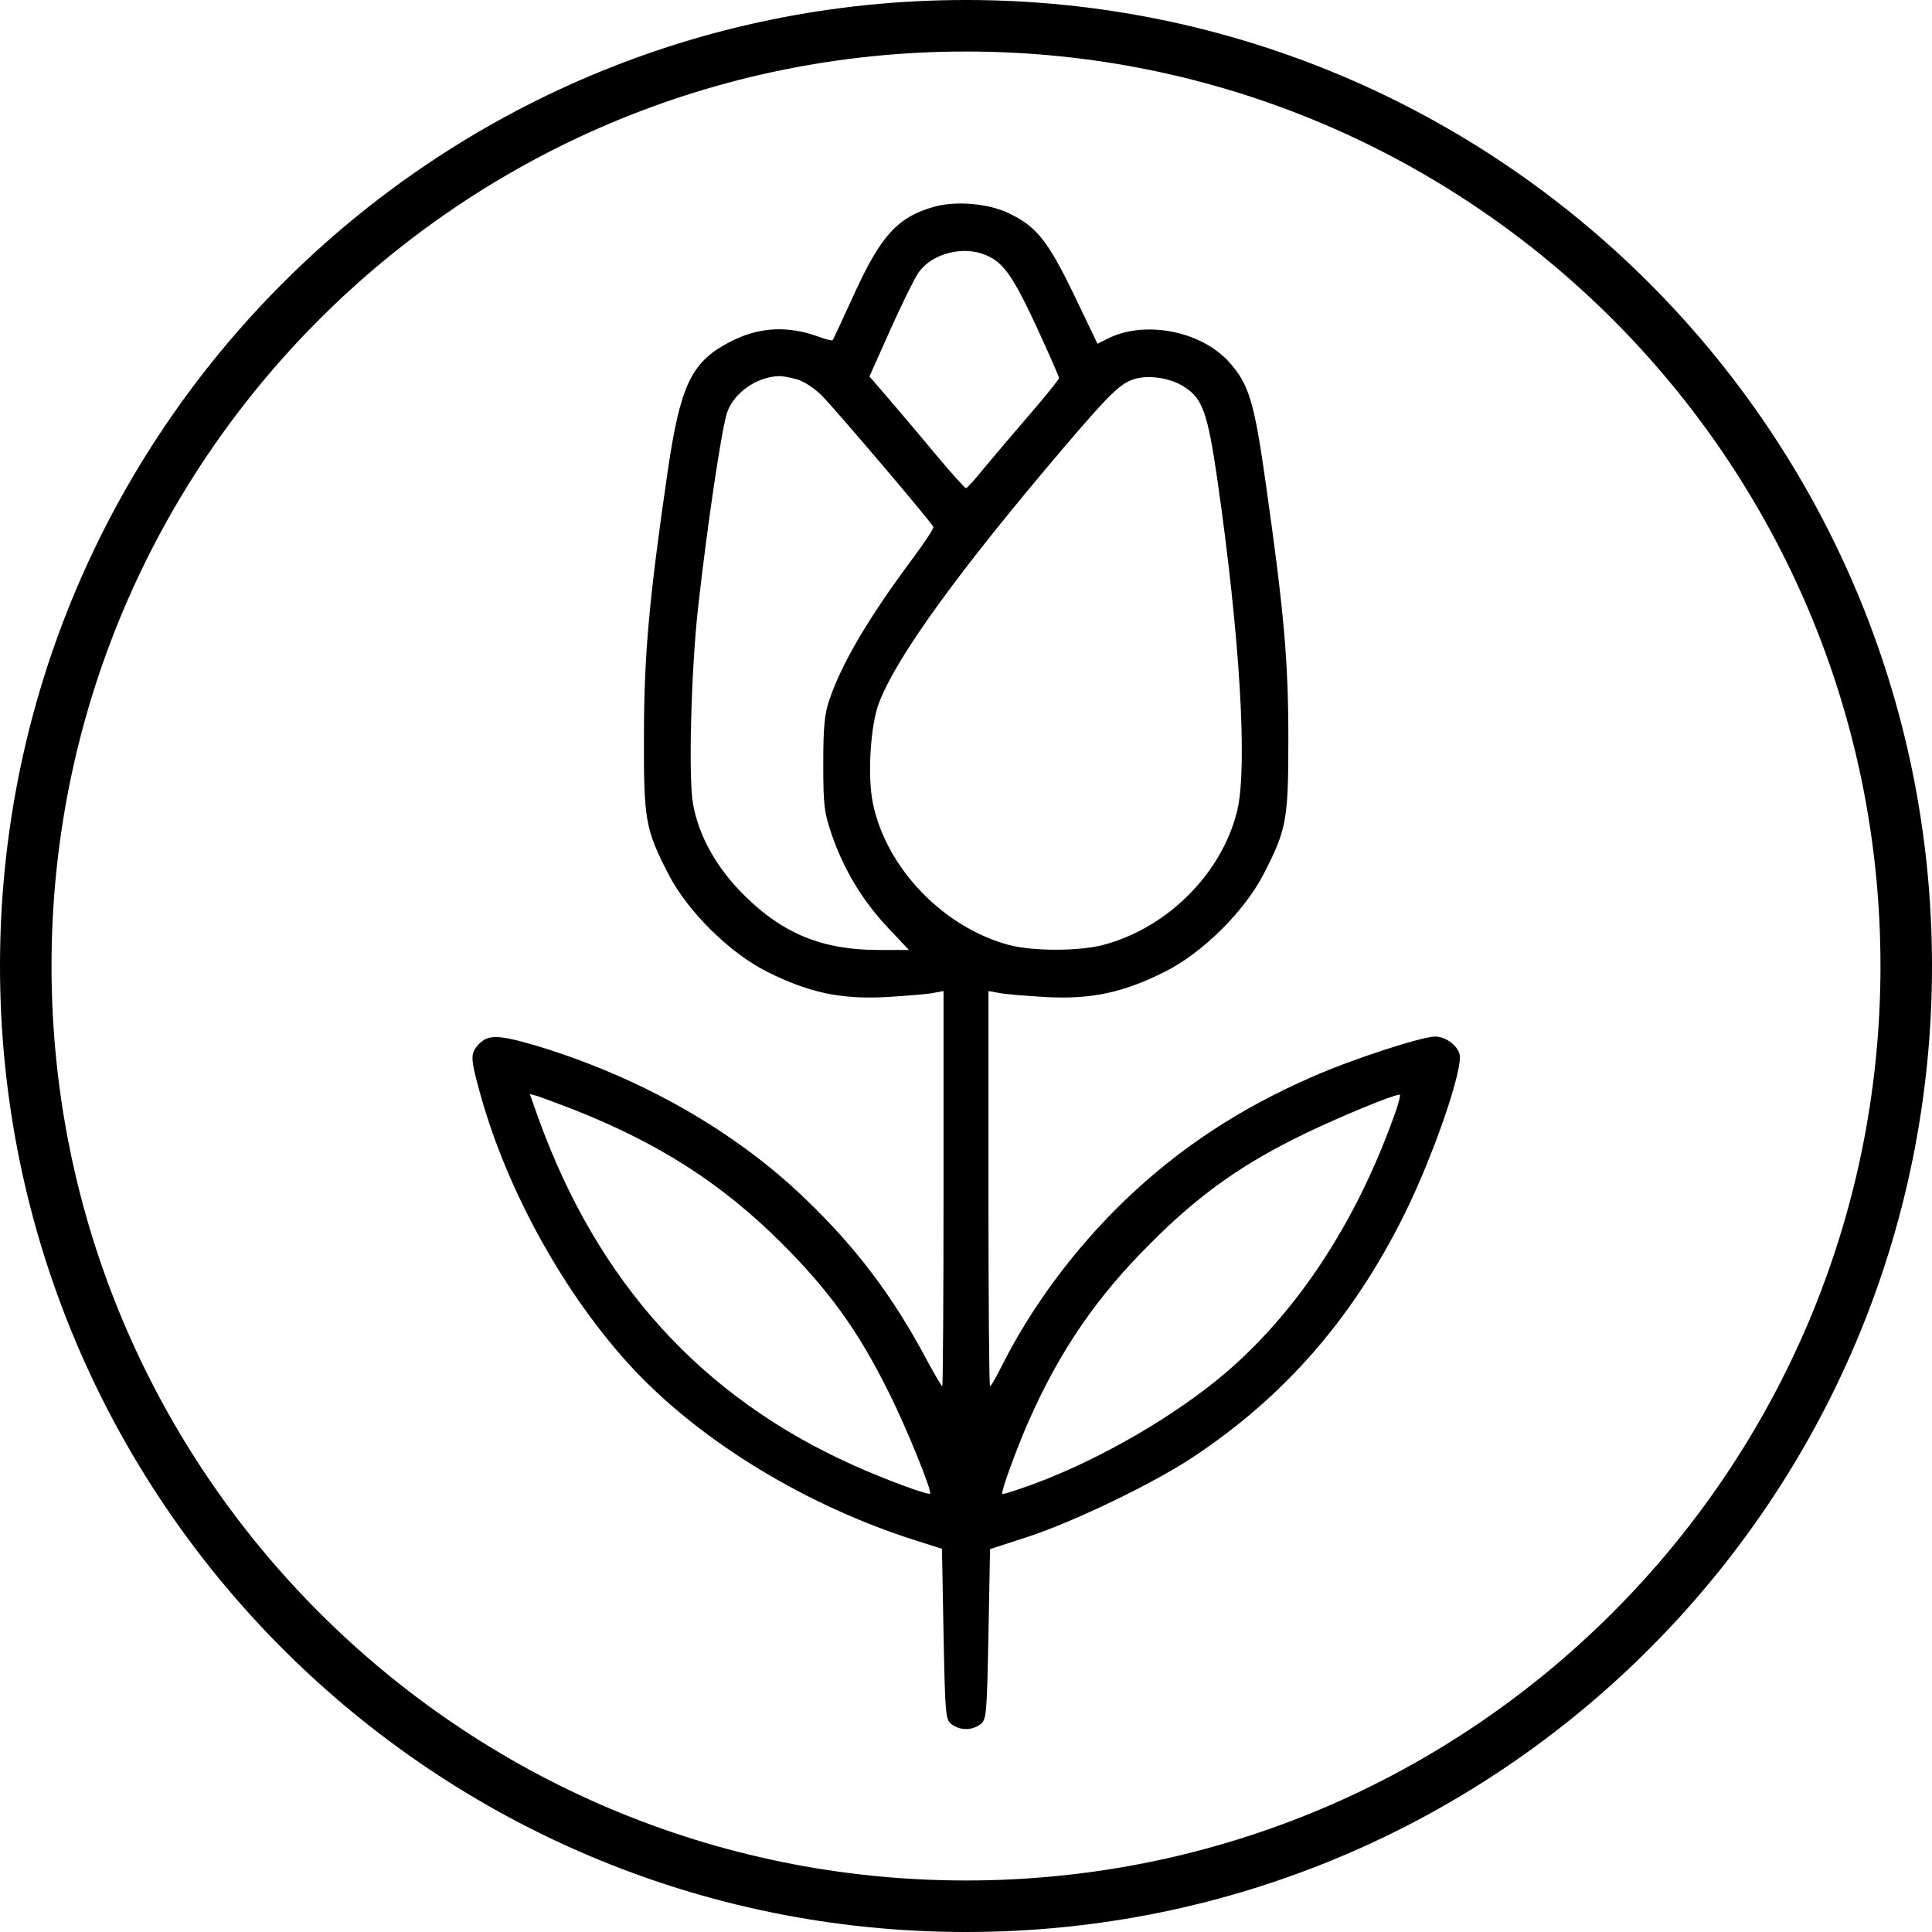
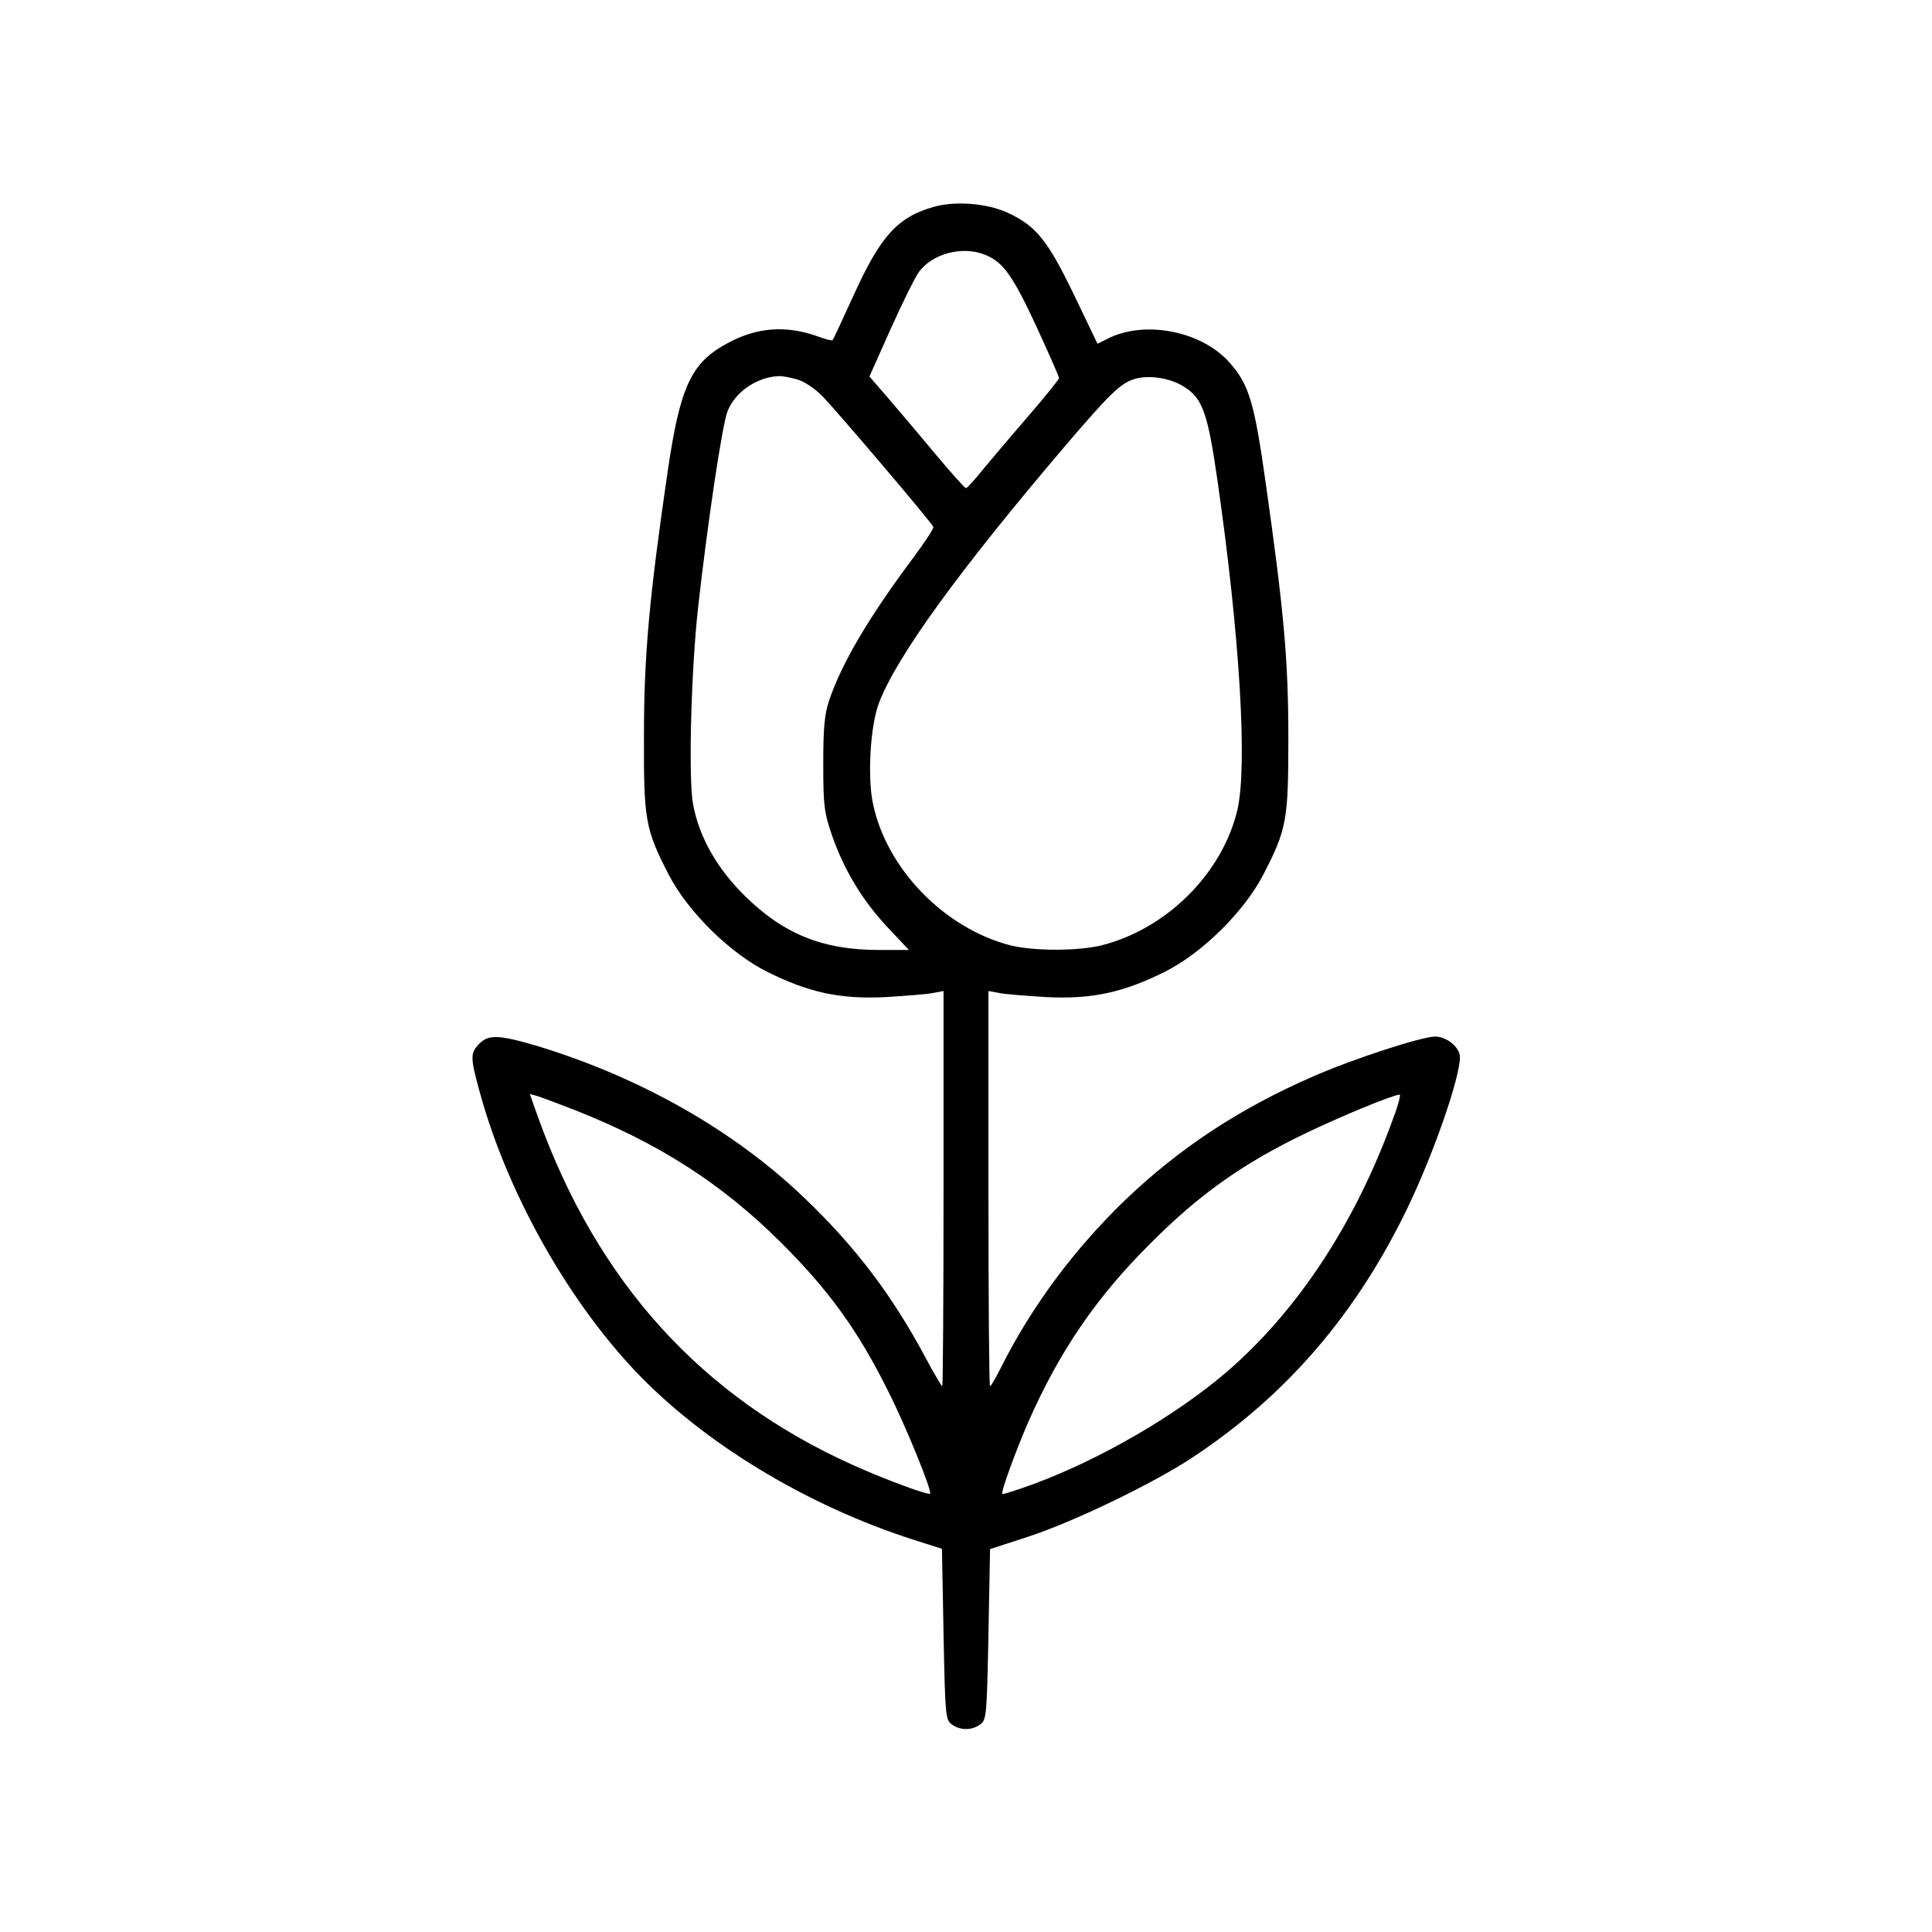
<svg xmlns="http://www.w3.org/2000/svg" width="600" zoomAndPan="magnify" viewBox="0 0 450 450" height="600" preserveAspectRatio="xMidYMid meet" version="1.0">
  <defs>
    <clipPath id="06777a6b68">
-       <path d="M 225 0 C 100.734 0 0 100.734 0 225 C 0 349.266 100.734 450 225 450 C 349.266 450 450 349.266 450 225 C 450 100.734 349.266 0 225 0 Z M 225 0 " clip-rule="nonzero" />
-     </clipPath>
+       </clipPath>
  </defs>
  <path fill="#000000" d="M 217.527 48.168 C 209.086 50.559 205.129 54.891 198.852 68.711 C 196.312 74.316 194.07 79.098 193.922 79.246 C 193.773 79.395 192.203 79.023 190.484 78.352 C 183.09 75.734 176.367 76.184 169.492 79.918 C 160.977 84.477 158.438 89.93 155.523 109.727 C 151.266 138.938 149.992 152.461 149.992 171.211 C 149.918 191.082 150.293 193.102 155.746 203.707 C 160.23 212.375 170.016 222.012 178.68 226.344 C 188.395 231.199 195.715 232.77 206.25 232.246 C 211.031 231.949 216.035 231.574 217.379 231.273 L 219.77 230.828 L 219.77 276.848 C 219.77 302.172 219.621 322.867 219.473 322.867 C 219.32 322.867 217.605 320.027 215.734 316.516 C 207.965 301.949 199.449 290.594 187.496 279.164 C 171.137 263.398 149.172 250.922 125.043 243.602 C 116.152 240.988 113.762 240.914 111.594 243.152 C 109.504 245.32 109.504 246.293 111.82 254.66 C 118.168 277.668 131.914 302.32 147.902 319.281 C 163.816 336.09 187.945 350.73 213.047 358.727 L 219.398 360.742 L 219.77 380.613 C 220.145 399.367 220.219 400.562 221.637 401.605 C 223.582 403.102 226.418 403.102 228.363 401.605 C 229.781 400.562 229.855 399.367 230.23 380.688 L 230.602 360.816 L 239.566 357.902 C 250.398 354.316 268.48 345.578 277.668 339.527 C 299.781 324.957 316.141 305.832 328.172 280.656 C 334.148 268.031 340.047 250.996 340.047 246.215 C 340.047 243.977 336.984 241.434 334.297 241.434 C 331.16 241.434 315.098 246.664 305.906 250.699 C 288.727 258.168 274.68 267.434 262.055 279.535 C 250.324 290.816 240.316 304.266 233.293 318.234 C 232.023 320.773 230.828 322.867 230.602 322.867 C 230.379 322.867 230.23 302.172 230.23 276.848 L 230.23 230.828 L 232.695 231.273 C 233.965 231.574 238.969 231.949 243.75 232.246 C 254.285 232.77 261.605 231.199 271.316 226.344 C 279.984 222.012 289.77 212.375 294.254 203.707 C 299.707 193.176 300.082 191.008 300.082 171.957 C 300.082 153.656 299.035 142.375 294.852 112.789 C 292.16 93.738 290.965 89.629 286.41 84.477 C 279.91 77.078 266.535 74.465 257.871 78.949 L 255.629 80.066 L 250.176 68.711 C 244.051 56.012 241.359 52.652 234.785 49.586 C 230.004 47.348 222.535 46.75 217.527 48.168 Z M 229.707 59.449 C 233.742 61.168 235.98 64.379 241.434 76.109 C 244.273 82.309 246.664 87.688 246.664 88.062 C 246.664 88.359 243.602 92.172 239.867 96.504 C 236.133 100.836 231.352 106.441 229.258 108.98 C 227.168 111.594 225.297 113.688 225 113.688 C 224.699 113.688 221.488 110.102 217.754 105.617 C 214.094 101.211 209.16 95.383 206.77 92.617 L 202.512 87.688 L 207.445 76.633 C 210.207 70.504 213.121 64.605 213.941 63.484 C 217.082 59 224.402 57.133 229.707 59.449 Z M 185.629 88.359 C 187.273 88.809 189.738 90.453 191.531 92.246 C 195.117 95.98 217.082 121.754 217.379 122.727 C 217.527 123.098 215.289 126.461 212.449 130.27 C 202.438 143.719 196.164 154.254 193.176 162.992 C 192.055 166.281 191.754 169.27 191.754 177.934 C 191.754 187.871 191.98 189.289 193.848 194.742 C 196.688 202.812 200.945 209.836 206.848 216.109 L 211.703 221.266 L 204.68 221.266 C 191.605 221.266 182.418 217.527 173.379 208.562 C 166.953 202.215 162.77 194.816 161.426 187.273 C 160.305 181.445 160.977 155.82 162.621 141.328 C 164.711 122.578 168.148 99.27 169.418 95.906 C 171.062 91.422 176.215 87.836 181.297 87.613 C 182.117 87.539 184.059 87.914 185.629 88.359 Z M 276.023 90.227 C 280.133 92.918 281.328 96.355 283.57 111.895 C 288.801 148.277 290.594 178.383 288.203 188.691 C 284.691 203.41 271.84 216.258 256.75 220.145 C 251.074 221.562 240.762 221.562 235.16 220.145 C 219.844 216.109 206.473 202.289 203.336 187.199 C 201.988 180.848 202.738 168.82 204.754 163.664 C 208.938 152.758 223.582 132.66 248.008 103.973 C 258.469 91.723 261.008 89.258 264.223 88.285 C 267.656 87.238 272.812 88.062 276.023 90.227 Z M 133.484 258.395 C 153.43 266.238 168.223 275.727 182.117 289.621 C 193.102 300.602 199.898 309.941 206.996 324.285 C 211.031 332.277 217.156 347.371 216.633 347.895 C 216.258 348.34 206.172 344.605 198.852 341.32 C 163.367 325.406 139.16 298.66 125.34 260.262 L 123.398 254.809 L 125.043 255.258 C 126.012 255.555 129.824 256.973 133.484 258.395 Z M 324.586 260.262 C 315.77 284.766 302.246 305.383 285.512 319.727 C 273.785 329.738 256.301 339.898 240.762 345.652 C 236.879 347.07 233.59 348.117 233.441 347.969 C 233.066 347.594 236.652 337.734 239.566 331.082 C 246.812 314.648 255.406 302.098 267.957 289.621 C 279.312 278.191 289.547 270.945 304.188 263.922 C 312.258 260.039 324.359 255.031 326.004 254.957 C 326.301 254.883 325.703 257.348 324.586 260.262 Z M 324.586 260.262 " fill-opacity="1" fill-rule="nonzero" />
  <g clip-path="url(#06777a6b68)">
-     <path stroke-linecap="butt" transform="matrix(0.75, 0, 0, 0.75, 0, 0)" fill="none" stroke-linejoin="miter" d="M 300 0 C 134.312 0 -0 134.313 -0 300 C -0 465.688 134.312 600 300 600 C 465.688 600 600 465.688 600 300 C 600 134.313 465.688 0 300 0 Z M 300 0 " stroke="#000000" stroke-width="32" stroke-opacity="1" stroke-miterlimit="4" />
-   </g>
+     </g>
</svg>